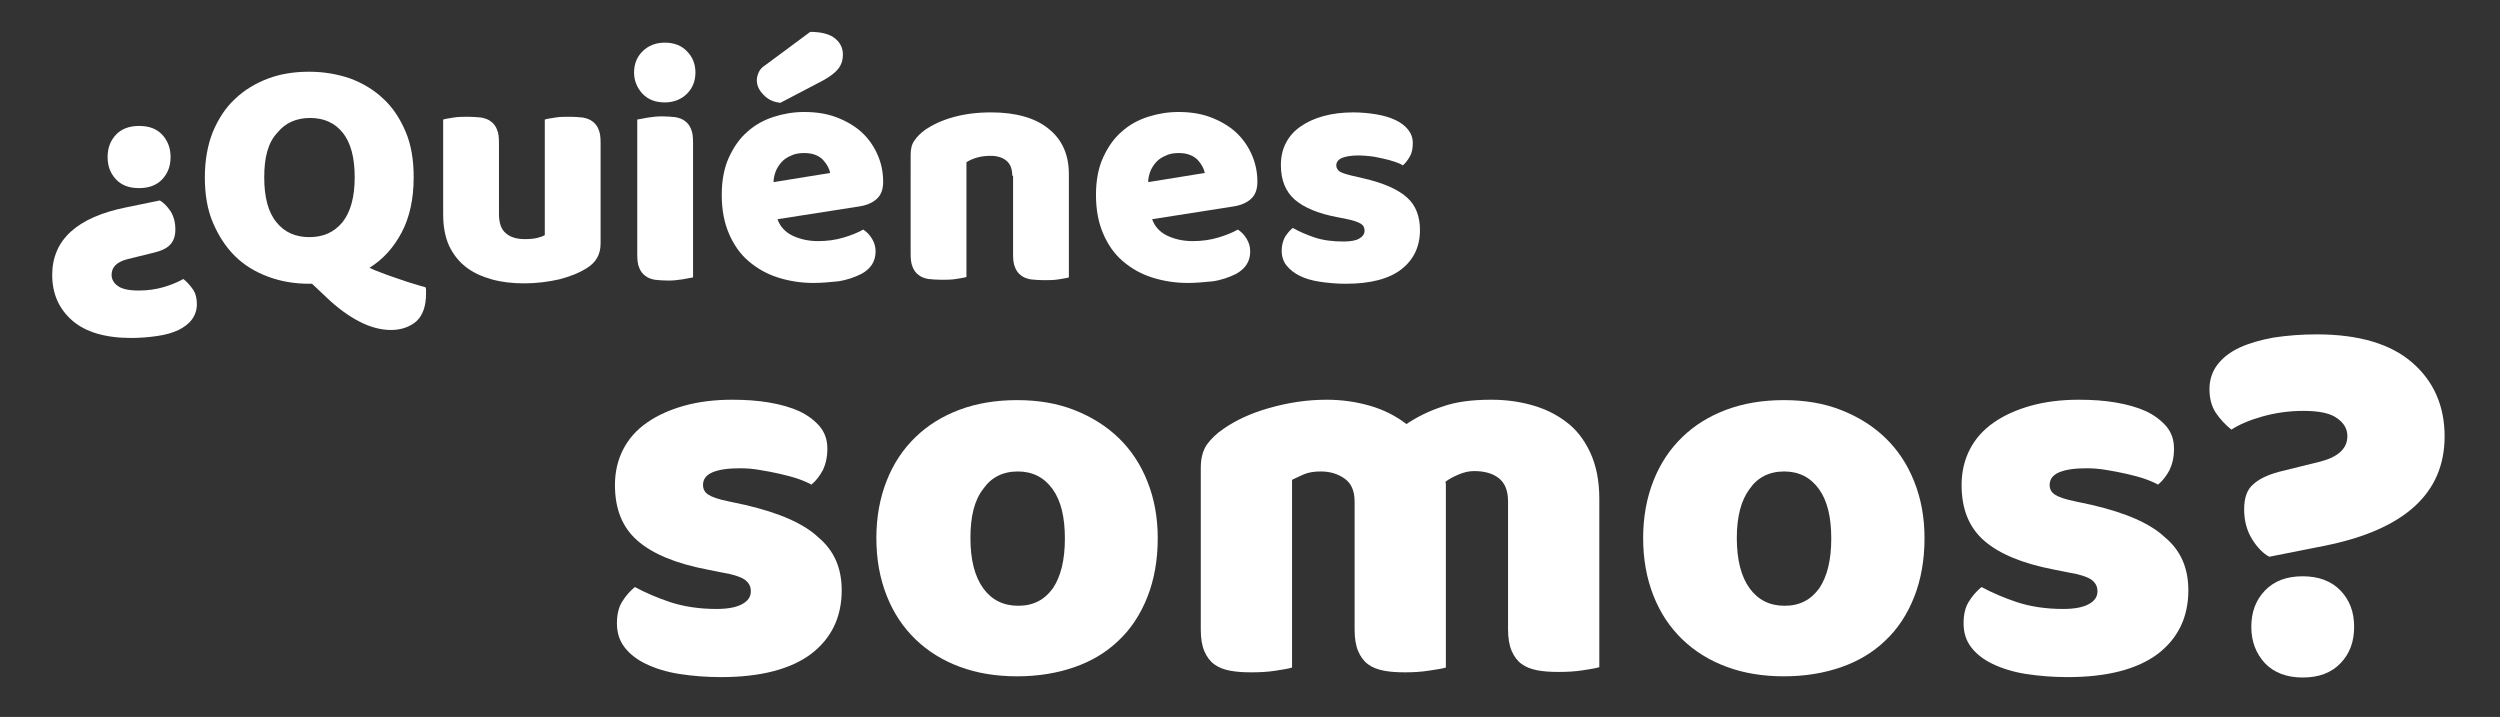
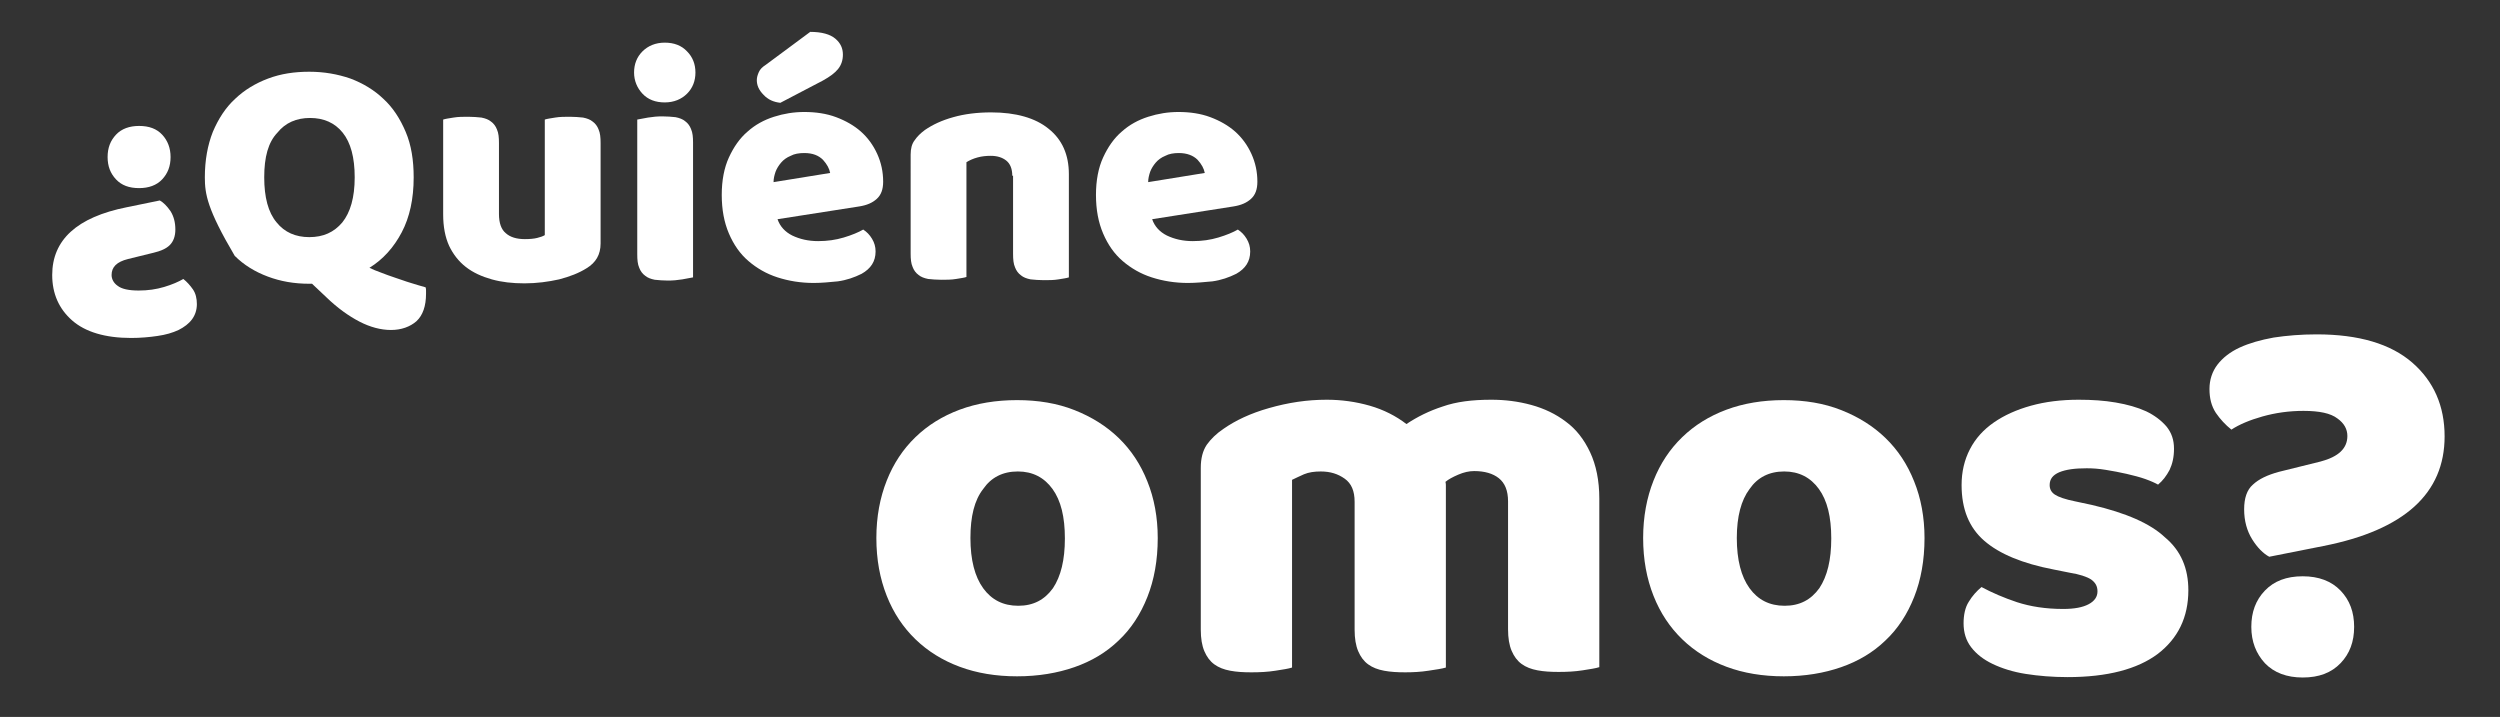
<svg xmlns="http://www.w3.org/2000/svg" version="1.1" id="Layer_1" x="0px" y="0px" viewBox="0 0 627.3 179.9" style="enable-background:new 0 0 627.3 179.9;" xml:space="preserve">
  <rect x="0" y="0" width="627.3" height="179.9" fill="#333333" stroke="none" />
  <style type="text/css">
	.st0{fill:#FFFFFF;}
</style>
  <g>
    <g>
      <path class="st0" d="M40.1,50.3c0.9,0.5,1.8,1.4,2.7,2.7c0.8,1.3,1.2,2.8,1.2,4.6c0,1.7-0.5,3-1.4,3.9c-0.9,0.9-2.3,1.5-4,1.9    L32.1,65c-2.8,0.7-4.1,2-4.1,4c0,1,0.5,2,1.5,2.7c1,0.8,2.8,1.2,5.3,1.2c2.3,0,4.4-0.3,6.4-0.9c2-0.6,3.6-1.3,4.8-2    c0.9,0.7,1.7,1.6,2.4,2.6c0.7,1,1,2.3,1,3.7c0,1.4-0.4,2.7-1.2,3.8c-0.8,1.1-2,2-3.4,2.7c-1.5,0.7-3.2,1.2-5.3,1.5    c-2,0.3-4.3,0.5-6.6,0.5c-6.5,0-11.5-1.5-14.8-4.4c-3.3-2.9-5-6.7-5-11.4c0-8.8,6.2-14.5,18.7-17L40.1,50.3z M42.8,39.4    c0,2.3-0.7,4.1-2.1,5.6c-1.4,1.5-3.4,2.2-5.8,2.2c-2.5,0-4.4-0.7-5.8-2.2c-1.4-1.5-2.1-3.3-2.1-5.6c0-2.3,0.7-4.1,2.1-5.6    c1.4-1.5,3.4-2.2,5.8-2.2c2.5,0,4.4,0.7,5.8,2.2C42.1,35.3,42.8,37.2,42.8,39.4z" />
-       <path class="st0" d="M51.4,44.5c0-4.3,0.7-8.1,2-11.4c1.4-3.3,3.2-6.1,5.6-8.3c2.3-2.2,5.1-3.9,8.3-5.1c3.2-1.2,6.6-1.7,10.3-1.7    c3.7,0,7.1,0.6,10.3,1.7c3.2,1.2,6,2.9,8.3,5.1c2.4,2.2,4.2,5,5.6,8.3c1.4,3.3,2,7.1,2,11.4c0,5.4-1,10-3,13.8    c-2,3.8-4.7,6.8-8.1,8.9c0.8,0.4,1.8,0.8,2.9,1.2c1.1,0.4,2.3,0.9,3.6,1.3s2.5,0.9,3.9,1.3c1.3,0.4,2.6,0.8,3.7,1.1    c0.1,0.3,0.1,0.6,0.1,0.9s0,0.5,0,0.7c0,3.1-0.8,5.4-2.4,6.9c-1.6,1.4-3.8,2.2-6.4,2.2c-2.5,0-5.2-0.7-7.9-2.1    c-2.7-1.4-5.5-3.4-8.3-6.1l-3.6-3.4h-0.7c-3.8,0-7.2-0.6-10.4-1.8c-3.2-1.2-6-2.9-8.3-5.2c-2.3-2.3-4.1-5.1-5.5-8.4    C52,52.5,51.4,48.7,51.4,44.5z M66.3,44.5c0,5,1,8.8,3.1,11.3c2,2.5,4.8,3.7,8.2,3.7c3.5,0,6.2-1.2,8.3-3.7    c2-2.5,3.1-6.2,3.1-11.3c0-5-1-8.7-3-11.2c-2-2.5-4.8-3.7-8.2-3.7c-3.4,0-6.2,1.2-8.2,3.7C67.3,35.7,66.3,39.4,66.3,44.5z" />
+       <path class="st0" d="M51.4,44.5c0-4.3,0.7-8.1,2-11.4c1.4-3.3,3.2-6.1,5.6-8.3c2.3-2.2,5.1-3.9,8.3-5.1c3.2-1.2,6.6-1.7,10.3-1.7    c3.7,0,7.1,0.6,10.3,1.7c3.2,1.2,6,2.9,8.3,5.1c2.4,2.2,4.2,5,5.6,8.3c1.4,3.3,2,7.1,2,11.4c0,5.4-1,10-3,13.8    c-2,3.8-4.7,6.8-8.1,8.9c0.8,0.4,1.8,0.8,2.9,1.2c1.1,0.4,2.3,0.9,3.6,1.3s2.5,0.9,3.9,1.3c1.3,0.4,2.6,0.8,3.7,1.1    c0.1,0.3,0.1,0.6,0.1,0.9s0,0.5,0,0.7c0,3.1-0.8,5.4-2.4,6.9c-1.6,1.4-3.8,2.2-6.4,2.2c-2.5,0-5.2-0.7-7.9-2.1    c-2.7-1.4-5.5-3.4-8.3-6.1l-3.6-3.4h-0.7c-3.8,0-7.2-0.6-10.4-1.8c-3.2-1.2-6-2.9-8.3-5.2C52,52.5,51.4,48.7,51.4,44.5z M66.3,44.5c0,5,1,8.8,3.1,11.3c2,2.5,4.8,3.7,8.2,3.7c3.5,0,6.2-1.2,8.3-3.7    c2-2.5,3.1-6.2,3.1-11.3c0-5-1-8.7-3-11.2c-2-2.5-4.8-3.7-8.2-3.7c-3.4,0-6.2,1.2-8.2,3.7C67.3,35.7,66.3,39.4,66.3,44.5z" />
      <path class="st0" d="M111.2,30c0.6-0.2,1.4-0.3,2.6-0.5c1.2-0.2,2.4-0.2,3.7-0.2c1.2,0,2.3,0.1,3.3,0.2c1,0.2,1.8,0.5,2.4,1    c0.7,0.5,1.2,1.2,1.5,2c0.4,0.9,0.5,2,0.5,3.4v17.8c0,2.3,0.6,3.9,1.7,4.8c1.1,1,2.7,1.5,4.8,1.5c1.3,0,2.3-0.1,3.1-0.3    c0.8-0.2,1.4-0.4,1.9-0.7V30c0.6-0.2,1.4-0.3,2.6-0.5c1.2-0.2,2.4-0.2,3.7-0.2c1.2,0,2.3,0.1,3.3,0.2c1,0.2,1.8,0.5,2.4,1    c0.7,0.5,1.2,1.2,1.5,2c0.4,0.9,0.5,2,0.5,3.4v25.2c0,2.8-1.2,4.8-3.5,6.2c-1.9,1.2-4.2,2.1-6.9,2.8c-2.7,0.6-5.6,1-8.7,1    c-3,0-5.7-0.3-8.2-1c-2.5-0.7-4.7-1.7-6.5-3.1c-1.8-1.4-3.2-3.2-4.2-5.3c-1-2.2-1.5-4.8-1.5-7.9V30z" />
      <path class="st0" d="M159.1,18.2c0-2.1,0.7-3.9,2.1-5.3c1.4-1.4,3.3-2.2,5.6-2.2s4.2,0.7,5.6,2.2c1.4,1.4,2.1,3.2,2.1,5.3    c0,2.1-0.7,3.9-2.1,5.3c-1.4,1.4-3.3,2.2-5.6,2.2s-4.2-0.7-5.6-2.2C159.9,22.1,159.1,20.3,159.1,18.2z M173.9,69.6    c-0.6,0.1-1.5,0.3-2.7,0.5c-1.2,0.2-2.4,0.3-3.6,0.3c-1.2,0-2.3-0.1-3.3-0.2c-1-0.2-1.8-0.5-2.4-1c-0.7-0.5-1.2-1.2-1.5-2    c-0.4-0.9-0.5-2-0.5-3.4V30c0.6-0.1,1.5-0.3,2.7-0.5c1.2-0.2,2.4-0.3,3.6-0.3c1.2,0,2.3,0.1,3.3,0.2c1,0.2,1.8,0.5,2.4,1    c0.7,0.5,1.2,1.2,1.5,2c0.4,0.9,0.5,2,0.5,3.4V69.6z" />
      <path class="st0" d="M204.2,71c-3.3,0-6.3-0.5-9.1-1.4c-2.8-0.9-5.2-2.3-7.3-4.1c-2.1-1.8-3.7-4.1-4.9-6.9c-1.2-2.8-1.8-6-1.8-9.7    c0-3.6,0.6-6.8,1.8-9.4c1.2-2.6,2.7-4.8,4.7-6.5c1.9-1.7,4.1-2.9,6.6-3.7c2.5-0.8,5-1.2,7.6-1.2c2.9,0,5.6,0.4,8,1.3    c2.4,0.9,4.5,2.1,6.2,3.6c1.7,1.5,3.1,3.4,4.1,5.6c1,2.2,1.5,4.5,1.5,7c0,1.9-0.5,3.3-1.6,4.3c-1.1,1-2.5,1.6-4.4,1.9L195.1,55    c0.6,1.8,1.9,3.2,3.7,4.1c1.9,0.9,4,1.4,6.5,1.4c2.3,0,4.4-0.3,6.4-0.9c2-0.6,3.7-1.3,4.9-2c0.9,0.6,1.6,1.3,2.2,2.3    c0.6,1,0.9,2,0.9,3.2c0,2.5-1.2,4.3-3.5,5.6c-1.8,0.9-3.8,1.6-6,1.9C208.2,70.8,206.1,71,204.2,71z M203.3,8c2.9,0,5,0.6,6.3,1.7    c1.3,1.1,1.9,2.4,1.9,4c0,1.4-0.4,2.6-1.2,3.6c-0.8,1-2,1.9-3.8,2.9l-10.7,5.6c-1.7-0.2-3.1-0.8-4.2-2c-1.2-1.2-1.7-2.4-1.7-3.7    c0-0.7,0.2-1.3,0.5-2s0.9-1.3,1.7-1.8L203.3,8z M201.8,38.4c-1.3,0-2.5,0.2-3.4,0.7c-1,0.4-1.8,1-2.4,1.7    c-0.6,0.7-1.1,1.5-1.4,2.3c-0.3,0.9-0.5,1.7-0.5,2.6l14.2-2.3c-0.2-1.1-0.8-2.2-1.8-3.3C205.4,39,203.9,38.4,201.8,38.4z" />
      <path class="st0" d="M254,44.1c0-1.7-0.5-3-1.5-3.8c-1-0.8-2.3-1.2-3.9-1.2c-1.1,0-2.2,0.1-3.3,0.4c-1.1,0.3-2,0.7-2.8,1.2v28.8    c-0.6,0.2-1.4,0.3-2.6,0.5c-1.2,0.2-2.4,0.2-3.7,0.2c-1.2,0-2.3-0.1-3.3-0.2c-1-0.2-1.8-0.5-2.4-1c-0.7-0.5-1.2-1.2-1.5-2    c-0.4-0.9-0.5-2-0.5-3.4V38.8c0-1.5,0.3-2.7,1-3.6c0.6-0.9,1.5-1.8,2.6-2.6c1.9-1.3,4.2-2.4,7.1-3.2c2.8-0.8,6-1.2,9.5-1.2    c6.2,0,11.1,1.4,14.4,4.1c3.4,2.7,5.1,6.5,5.1,11.4v25.9c-0.6,0.2-1.4,0.3-2.6,0.5c-1.2,0.2-2.4,0.2-3.7,0.2    c-1.2,0-2.3-0.1-3.3-0.2c-1-0.2-1.8-0.5-2.4-1c-0.7-0.5-1.2-1.2-1.5-2c-0.4-0.9-0.5-2-0.5-3.4V44.1z" />
      <path class="st0" d="M298.1,71c-3.3,0-6.3-0.5-9.1-1.4c-2.8-0.9-5.2-2.3-7.3-4.1c-2.1-1.8-3.7-4.1-4.9-6.9c-1.2-2.8-1.8-6-1.8-9.7    c0-3.6,0.6-6.8,1.8-9.4c1.2-2.6,2.7-4.8,4.7-6.5c1.9-1.7,4.1-2.9,6.6-3.7c2.5-0.8,5-1.2,7.6-1.2c2.9,0,5.6,0.4,8,1.3    c2.4,0.9,4.5,2.1,6.2,3.6c1.7,1.5,3.1,3.4,4.1,5.6c1,2.2,1.5,4.5,1.5,7c0,1.9-0.5,3.3-1.6,4.3c-1.1,1-2.5,1.6-4.4,1.9L289.1,55    c0.6,1.8,1.9,3.2,3.7,4.1c1.9,0.9,4,1.4,6.5,1.4c2.3,0,4.4-0.3,6.4-0.9c2-0.6,3.7-1.3,4.9-2c0.9,0.6,1.6,1.3,2.2,2.3    c0.6,1,0.9,2,0.9,3.2c0,2.5-1.2,4.3-3.5,5.6c-1.8,0.9-3.8,1.6-6,1.9C302.1,70.8,300,71,298.1,71z M295.8,38.4    c-1.3,0-2.5,0.2-3.4,0.7c-1,0.4-1.8,1-2.4,1.7c-0.6,0.7-1.1,1.5-1.4,2.3c-0.3,0.9-0.5,1.7-0.5,2.6l14.2-2.3    c-0.2-1.1-0.8-2.2-1.8-3.3C299.4,39,297.8,38.4,295.8,38.4z" />
-       <path class="st0" d="M356.3,57.7c0,4.2-1.6,7.5-4.7,9.9c-3.1,2.4-7.8,3.6-13.9,3.6c-2.3,0-4.5-0.2-6.5-0.5c-2-0.3-3.7-0.8-5.1-1.5    c-1.4-0.7-2.5-1.6-3.3-2.6c-0.8-1-1.2-2.3-1.2-3.7c0-1.3,0.3-2.4,0.8-3.4c0.6-0.9,1.2-1.7,2-2.3c1.6,0.9,3.4,1.7,5.5,2.4    c2.1,0.7,4.5,1,7.2,1c1.7,0,3-0.2,3.9-0.7c0.9-0.5,1.4-1.2,1.4-2c0-0.8-0.3-1.4-1-1.8c-0.7-0.4-1.8-0.8-3.3-1.1l-2.5-0.5    c-4.8-0.9-8.4-2.4-10.7-4.4c-2.3-2-3.5-4.9-3.5-8.7c0-2,0.4-3.9,1.3-5.6c0.9-1.7,2.1-3,3.7-4.1c1.6-1.1,3.5-2,5.8-2.6    c2.2-0.6,4.7-0.9,7.4-0.9c2,0,4,0.2,5.8,0.5c1.8,0.3,3.4,0.8,4.7,1.4c1.3,0.6,2.4,1.4,3.2,2.4c0.8,1,1.2,2.1,1.2,3.4    c0,1.3-0.2,2.4-0.7,3.3c-0.5,0.9-1.1,1.7-1.8,2.3c-0.4-0.3-1.1-0.6-2-0.9c-0.9-0.3-1.9-0.6-2.9-0.8c-1.1-0.2-2.1-0.5-3.2-0.6    s-2.1-0.2-2.9-0.2c-1.8,0-3.2,0.2-4.2,0.6c-1,0.4-1.5,1.1-1.5,1.9c0,0.6,0.3,1.1,0.8,1.5c0.6,0.4,1.6,0.7,3.2,1.1l2.6,0.6    c5.3,1.2,9.1,2.9,11.3,5C355.2,51.5,356.3,54.3,356.3,57.7z" />
    </g>
    <g>
-       <path class="st0" d="M211.2,148.1c0,6.8-2.6,12.1-7.7,16c-5.1,3.8-12.6,5.8-22.6,5.8c-3.8,0-7.3-0.3-10.5-0.8    c-3.2-0.5-6-1.4-8.3-2.5c-2.3-1.1-4.1-2.5-5.4-4.2c-1.3-1.7-1.9-3.7-1.9-6c0-2.1,0.4-4,1.3-5.4c0.9-1.5,2-2.7,3.2-3.7    c2.6,1.4,5.6,2.7,8.9,3.8c3.4,1.1,7.2,1.7,11.6,1.7c2.8,0,4.9-0.4,6.4-1.2c1.5-0.8,2.2-1.9,2.2-3.2c0-1.3-0.5-2.2-1.6-3    c-1.1-0.7-2.9-1.3-5.4-1.7l-4-0.8c-7.8-1.5-13.6-3.9-17.4-7.2c-3.8-3.3-5.7-7.9-5.7-14c0-3.3,0.7-6.3,2.1-9c1.4-2.7,3.4-4.9,6-6.7    c2.6-1.8,5.7-3.2,9.3-4.2c3.6-1,7.6-1.5,12-1.5c3.3,0,6.4,0.2,9.3,0.7c2.9,0.5,5.4,1.2,7.6,2.2c2.1,1,3.8,2.3,5.1,3.8    c1.3,1.6,1.9,3.4,1.9,5.6c0,2.1-0.4,3.8-1.1,5.3c-0.8,1.5-1.7,2.7-2.9,3.7c-0.7-0.4-1.8-0.9-3.2-1.4c-1.4-0.5-3-0.9-4.7-1.3    c-1.7-0.4-3.4-0.7-5.2-1c-1.7-0.3-3.3-0.4-4.8-0.4c-3,0-5.2,0.3-6.9,1c-1.6,0.7-2.4,1.7-2.4,3.2c0,1,0.4,1.8,1.3,2.4    c0.9,0.6,2.6,1.2,5.1,1.7l4.2,0.9c8.6,2,14.7,4.7,18.3,8.1C209.4,138.2,211.2,142.7,211.2,148.1z" />
      <path class="st0" d="M290.5,135c0,5.6-0.9,10.5-2.6,14.8c-1.7,4.3-4.1,8-7.2,10.9c-3.1,3-6.8,5.2-11.1,6.7    c-4.3,1.5-9.1,2.3-14.4,2.3c-5.3,0-10.1-0.8-14.4-2.4c-4.3-1.6-8-3.9-11.1-6.9c-3.1-3-5.5-6.6-7.2-10.9c-1.7-4.3-2.6-9.1-2.6-14.5    c0-5.3,0.9-10.1,2.6-14.4c1.7-4.3,4.1-7.9,7.2-10.9c3.1-3,6.8-5.3,11.1-6.9c4.3-1.6,9.1-2.4,14.4-2.4c5.3,0,10.1,0.8,14.4,2.5    c4.3,1.7,8,4,11.1,7c3.1,3,5.5,6.6,7.2,10.9C289.6,125,290.5,129.8,290.5,135z M243.5,135c0,5.5,1.1,9.7,3.2,12.6    c2.1,2.9,5,4.4,8.8,4.4c3.8,0,6.6-1.5,8.7-4.4c2-3,3-7.1,3-12.5s-1-9.5-3.1-12.4c-2.1-2.9-5-4.4-8.7-4.4c-3.8,0-6.7,1.5-8.7,4.4    C244.5,125.5,243.5,129.6,243.5,135z" />
      <path class="st0" d="M332.9,100.3c3.7,0,7.3,0.5,10.8,1.5c3.5,1,6.6,2.6,9.2,4.6c2.7-1.8,5.7-3.3,9.1-4.4    c3.4-1.2,7.4-1.7,12.2-1.7c3.4,0,6.7,0.4,10,1.3c3.3,0.9,6.2,2.3,8.7,4.2c2.6,1.9,4.6,4.5,6.1,7.7c1.5,3.2,2.3,7.1,2.3,11.6v42.3    c-0.9,0.3-2.3,0.5-4.2,0.8c-1.9,0.3-3.9,0.4-6,0.4c-2,0-3.7-0.1-5.3-0.4c-1.6-0.3-2.9-0.8-4-1.6c-1.1-0.8-1.9-1.9-2.5-3.3    c-0.6-1.4-0.9-3.2-0.9-5.4v-32.1c0-2.7-0.8-4.6-2.3-5.8c-1.5-1.2-3.6-1.8-6.2-1.8c-1.3,0-2.6,0.3-4,0.9c-1.4,0.6-2.5,1.2-3.2,1.8    c0.1,0.4,0.1,0.7,0.1,1c0,0.3,0,0.6,0,0.9v44.7c-1,0.3-2.4,0.5-4.4,0.8c-1.9,0.3-3.9,0.4-5.8,0.4c-2,0-3.7-0.1-5.3-0.4    c-1.6-0.3-2.9-0.8-4-1.6s-1.9-1.9-2.5-3.3c-0.6-1.4-0.9-3.2-0.9-5.4v-32.1c0-2.7-0.8-4.6-2.5-5.8c-1.7-1.2-3.6-1.8-6-1.8    c-1.6,0-3,0.2-4.2,0.7c-1.2,0.5-2.1,1-3,1.4v47.1c-0.9,0.3-2.3,0.5-4.2,0.8c-1.9,0.3-3.9,0.4-6,0.4c-2,0-3.7-0.1-5.3-0.4    c-1.6-0.3-2.9-0.8-4-1.6s-1.9-1.9-2.5-3.3c-0.6-1.4-0.9-3.2-0.9-5.4v-40.6c0-2.4,0.5-4.3,1.5-5.8c1-1.4,2.4-2.8,4.2-4    c3-2.1,6.8-3.9,11.4-5.2C323.3,101,328,100.3,332.9,100.3z" />
      <path class="st0" d="M482.9,135c0,5.6-0.9,10.5-2.6,14.8c-1.7,4.3-4.1,8-7.2,10.9c-3.1,3-6.8,5.2-11.1,6.7    c-4.3,1.5-9.1,2.3-14.4,2.3c-5.3,0-10.1-0.8-14.4-2.4c-4.3-1.6-8-3.9-11.1-6.9c-3.1-3-5.5-6.6-7.2-10.9c-1.7-4.3-2.6-9.1-2.6-14.5    c0-5.3,0.9-10.1,2.6-14.4c1.7-4.3,4.1-7.9,7.2-10.9c3.1-3,6.8-5.3,11.1-6.9c4.3-1.6,9.1-2.4,14.4-2.4c5.3,0,10.1,0.8,14.4,2.5    c4.3,1.7,8,4,11.1,7c3.1,3,5.5,6.6,7.2,10.9C482,125,482.9,129.8,482.9,135z M435.8,135c0,5.5,1.1,9.7,3.2,12.6    c2.1,2.9,5,4.4,8.8,4.4c3.8,0,6.6-1.5,8.7-4.4c2-3,3-7.1,3-12.5s-1-9.5-3.1-12.4c-2.1-2.9-5-4.4-8.7-4.4c-3.8,0-6.7,1.5-8.7,4.4    C436.9,125.5,435.8,129.6,435.8,135z" />
      <path class="st0" d="M549.1,148.1c0,6.8-2.6,12.1-7.7,16c-5.1,3.8-12.6,5.8-22.6,5.8c-3.8,0-7.3-0.3-10.5-0.8s-6-1.4-8.3-2.5    c-2.3-1.1-4.1-2.5-5.4-4.2c-1.3-1.7-1.9-3.7-1.9-6c0-2.1,0.4-4,1.3-5.4c0.9-1.5,2-2.7,3.2-3.7c2.6,1.4,5.6,2.7,8.9,3.8    c3.4,1.1,7.2,1.7,11.6,1.7c2.8,0,4.9-0.4,6.4-1.2c1.5-0.8,2.2-1.9,2.2-3.2c0-1.3-0.5-2.2-1.6-3c-1.1-0.7-2.9-1.3-5.4-1.7l-4-0.8    c-7.8-1.5-13.6-3.9-17.4-7.2c-3.8-3.3-5.7-7.9-5.7-14c0-3.3,0.7-6.3,2.1-9c1.4-2.7,3.4-4.9,6-6.7c2.6-1.8,5.7-3.2,9.3-4.2    c3.6-1,7.6-1.5,12-1.5c3.3,0,6.4,0.2,9.3,0.7c2.9,0.5,5.4,1.2,7.6,2.2c2.1,1,3.8,2.3,5.1,3.8c1.3,1.6,1.9,3.4,1.9,5.6    c0,2.1-0.4,3.8-1.1,5.3c-0.8,1.5-1.7,2.7-2.9,3.7c-0.7-0.4-1.8-0.9-3.2-1.4c-1.4-0.5-3-0.9-4.7-1.3c-1.7-0.4-3.4-0.7-5.2-1    s-3.3-0.4-4.8-0.4c-3,0-5.2,0.3-6.9,1c-1.6,0.7-2.4,1.7-2.4,3.2c0,1,0.4,1.8,1.3,2.4c0.9,0.6,2.6,1.2,5.1,1.7l4.2,0.9    c8.6,2,14.7,4.7,18.3,8.1C547.3,138.2,549.1,142.7,549.1,148.1z" />
      <path class="st0" d="M569.4,139.7c-1.5-0.8-3-2.3-4.3-4.4c-1.3-2.1-2-4.6-2-7.5c0-2.8,0.7-4.9,2.2-6.2c1.5-1.4,3.6-2.4,6.5-3.2    l10.5-2.6c4.5-1.2,6.7-3.3,6.7-6.4c0-1.7-0.8-3.2-2.5-4.4c-1.7-1.3-4.5-1.9-8.5-1.9c-3.7,0-7.1,0.5-10.3,1.4s-5.8,2-7.8,3.3    c-1.5-1.2-2.8-2.6-3.9-4.2c-1.1-1.7-1.6-3.6-1.6-6c0-2.3,0.7-4.4,2-6.1c1.3-1.7,3.2-3.2,5.6-4.3c2.4-1.1,5.2-1.9,8.5-2.5    c3.3-0.5,6.9-0.8,10.8-0.8c10.6,0,18.6,2.4,24,7.1c5.4,4.7,8.1,10.9,8.1,18.5c0,14.3-10.1,23.5-30.4,27.5L569.4,139.7z     M564.9,157.3c0-3.7,1.1-6.7,3.4-9.1c2.3-2.4,5.4-3.6,9.5-3.6c4,0,7.2,1.2,9.5,3.6c2.3,2.4,3.4,5.4,3.4,9.1c0,3.7-1.1,6.7-3.4,9.1    c-2.3,2.4-5.4,3.6-9.5,3.6c-4,0-7.2-1.2-9.5-3.6C566.1,164,564.9,161,564.9,157.3z" />
    </g>
  </g>
</svg>